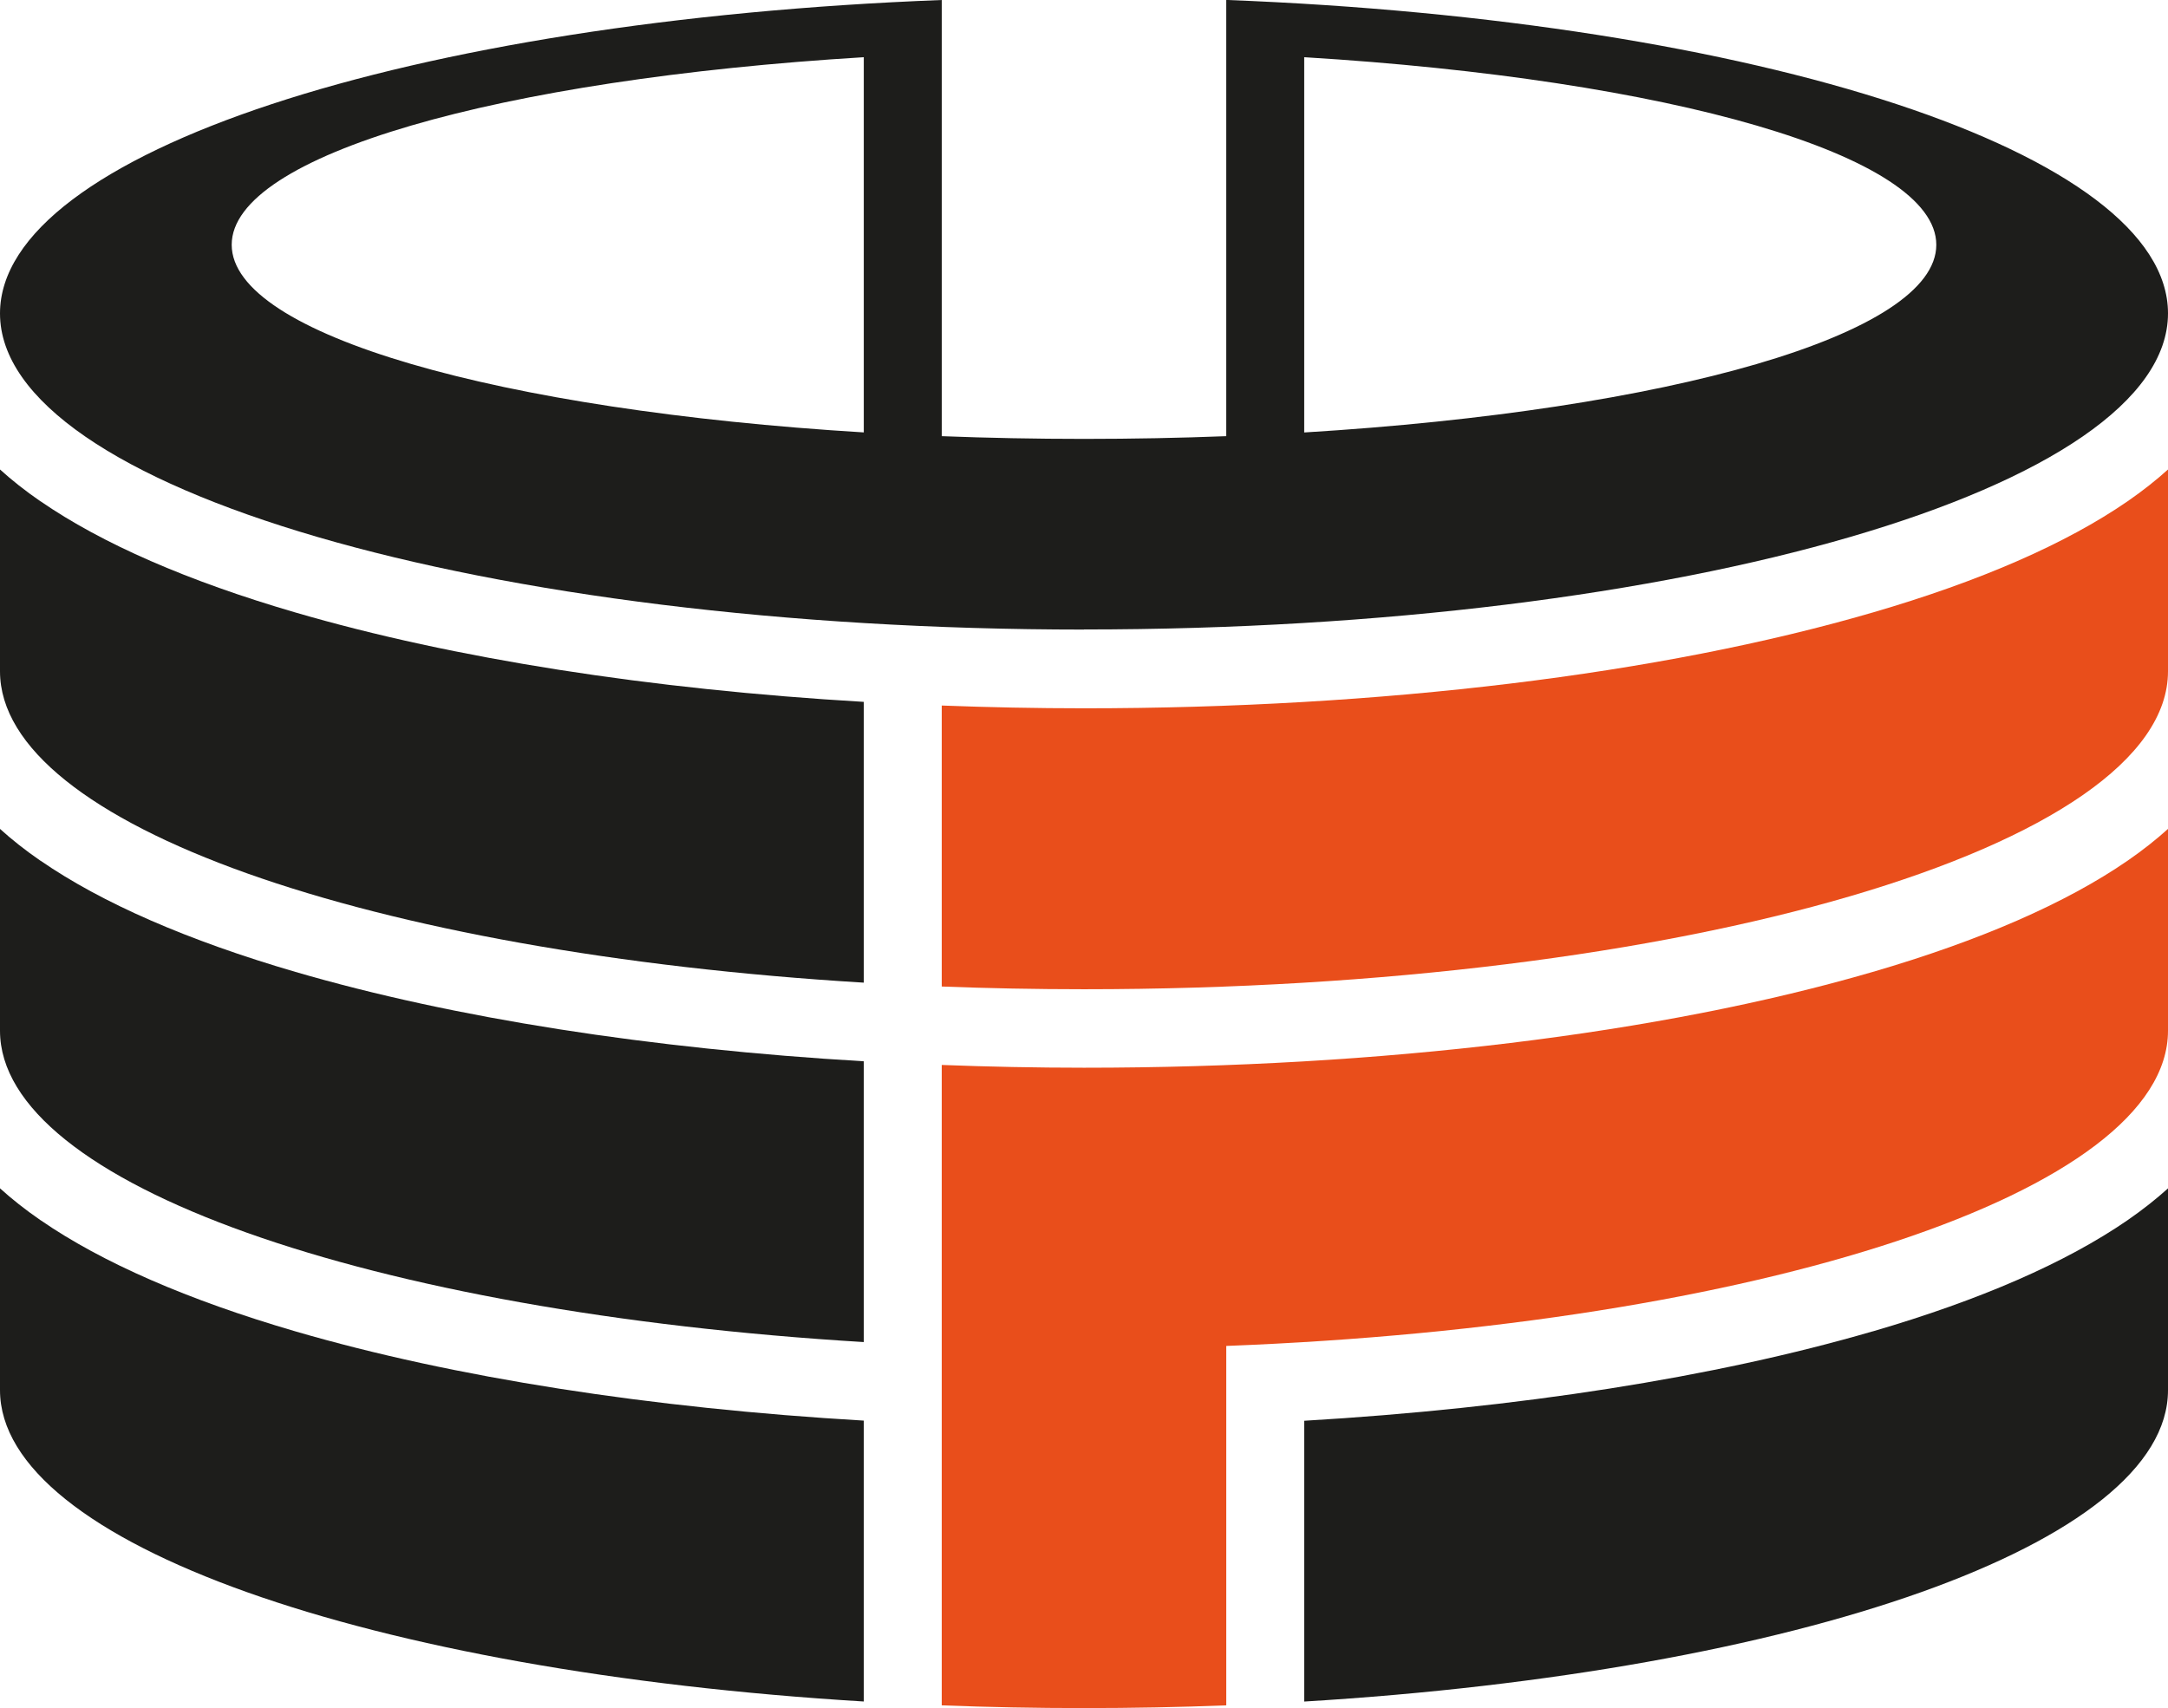
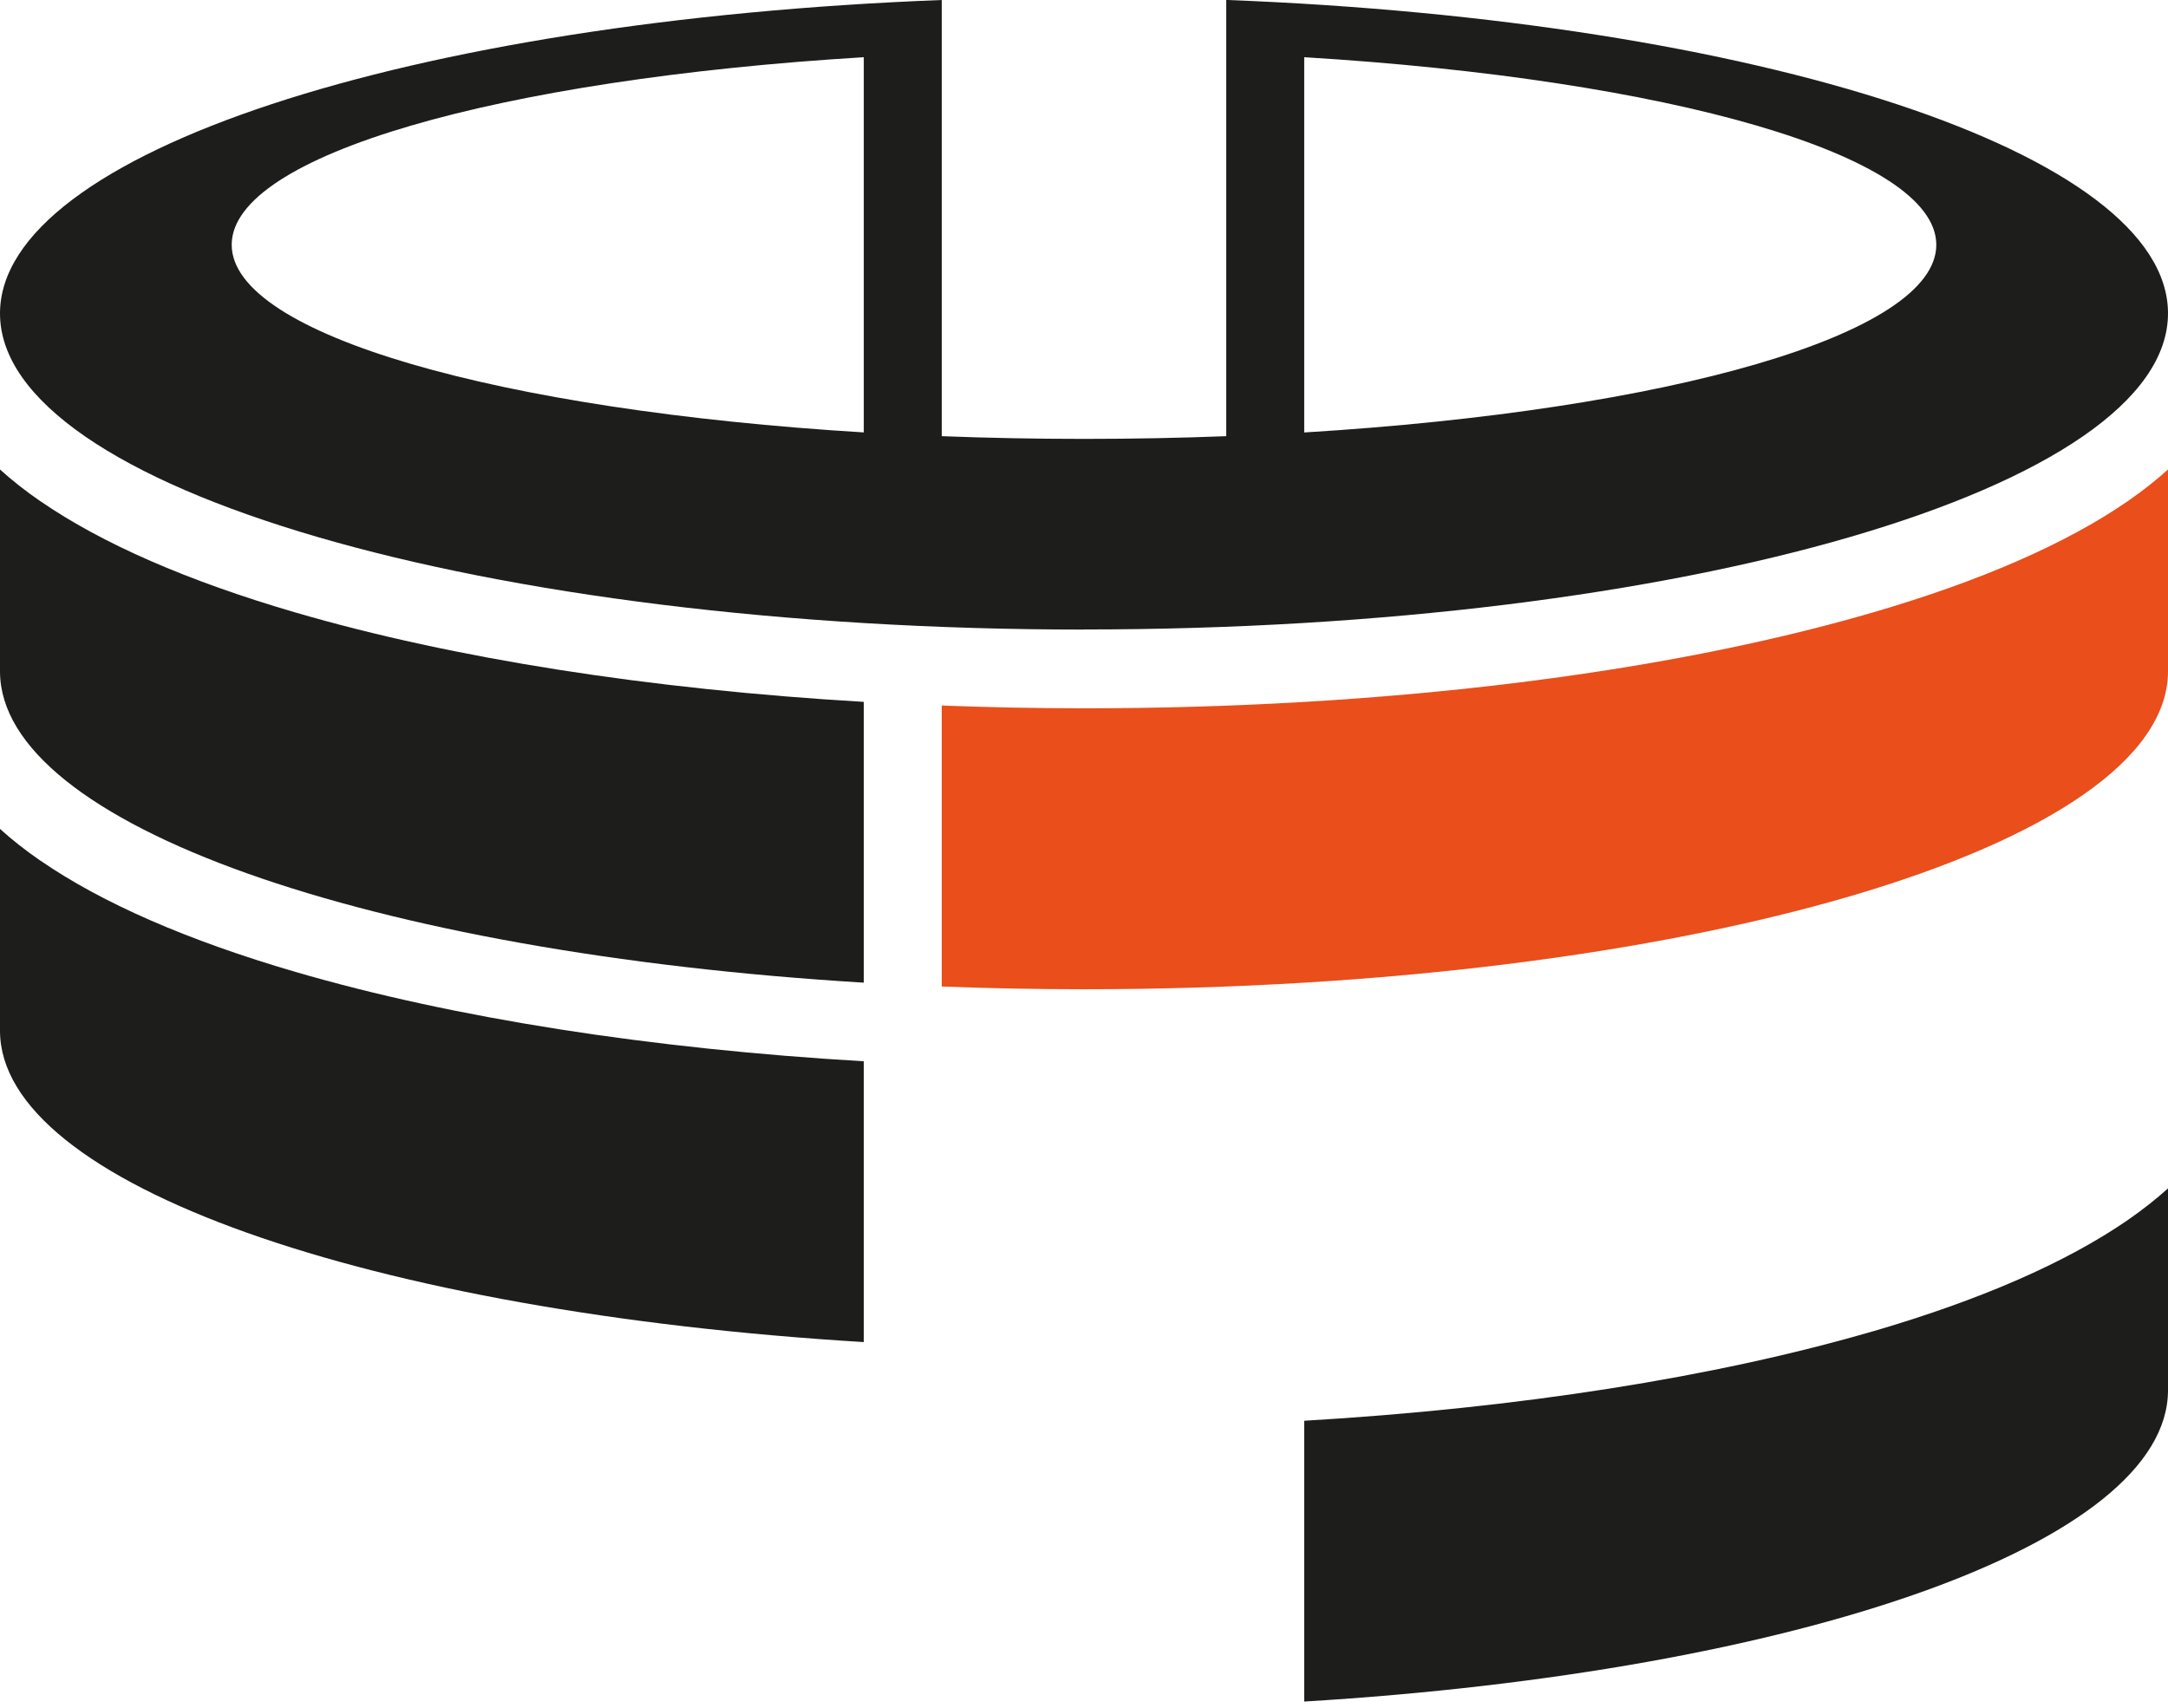
<svg xmlns="http://www.w3.org/2000/svg" id="Layer_1" data-name="Layer 1" viewBox="0 0 438 345.16">
  <defs>
    <style>
      .cls-1 {
        fill: #1d1d1b;
      }

      .cls-1, .cls-2 {
        stroke-width: 0px;
      }

      .cls-2 {
        fill: #e94e1b;
      }
    </style>
  </defs>
  <path class="cls-1" d="m378.31,269.04c-32,9.33-71.73,15.52-114.82,18.06v56.74c99.62-6.03,174.51-31.91,174.51-62.92v-40.78c-2.38,2.15-5.09,4.3-8.17,6.43-12.44,8.57-29.77,16.14-51.51,22.48h0Z" />
  <path class="cls-1" d="m8.17,101.3c-3.09-2.13-5.8-4.28-8.17-6.43v40.78c0,31.01,74.89,56.89,174.51,62.92v-56.74c-43.09-2.53-82.82-8.72-114.82-18.06-21.75-6.35-39.08-13.91-51.51-22.48Z" />
  <path class="cls-2" d="m378.31,123.78c-42.77,12.48-99.35,19.35-159.31,19.35-9.69,0-19.27-.2-28.74-.56v56.78c9.41.36,18.99.55,28.74.55,120.95,0,219-28.76,219-64.25v-40.78c-2.38,2.15-5.09,4.3-8.17,6.43-12.44,8.57-29.77,16.14-51.51,22.48h0Z" />
  <path class="cls-1" d="m219,127.2c120.95,0,219-28.6,219-63.88,0-32.44-82.89-59.22-190.26-63.33v88.15c-9.34.36-18.95.55-28.74.55s-19.39-.19-28.74-.55V0C82.89,4.12,0,30.9,0,63.34c0,35.28,98.05,63.88,219,63.88h0Zm44.49-115.64c73.53,4.47,127.7,19.75,127.7,37.91s-54.17,33.44-127.7,37.92V11.56Zm-88.98,0v75.82c-73.53-4.47-127.7-19.75-127.7-37.92S100.97,16.03,174.51,11.56Z" />
-   <path class="cls-1" d="m8.17,246.56c-3.09-2.13-5.8-4.28-8.17-6.43v40.78c0,31.01,74.89,56.89,174.51,62.92v-56.76c-43.08-2.52-82.83-8.7-114.82-18.03-21.75-6.35-39.08-13.91-51.51-22.48h0Z" />
  <path class="cls-1" d="m8.17,173.93c-3.09-2.13-5.8-4.28-8.17-6.43v40.78c0,31.01,74.89,56.89,174.51,62.92v-56.74c-43.09-2.53-82.82-8.72-114.82-18.06-21.75-6.35-39.08-13.91-51.51-22.48Z" />
-   <path class="cls-2" d="m378.31,196.41c-42.77,12.48-99.35,19.35-159.31,19.35-9.69,0-19.27-.2-28.74-.56v129.41c9.41.36,18.99.55,28.74.55s19.33-.19,28.74-.55v-72.63c107.37-4.13,190.26-31.07,190.26-63.7v-40.78c-2.38,2.15-5.09,4.3-8.17,6.43-12.44,8.57-29.77,16.14-51.51,22.48h0Z" />
</svg>